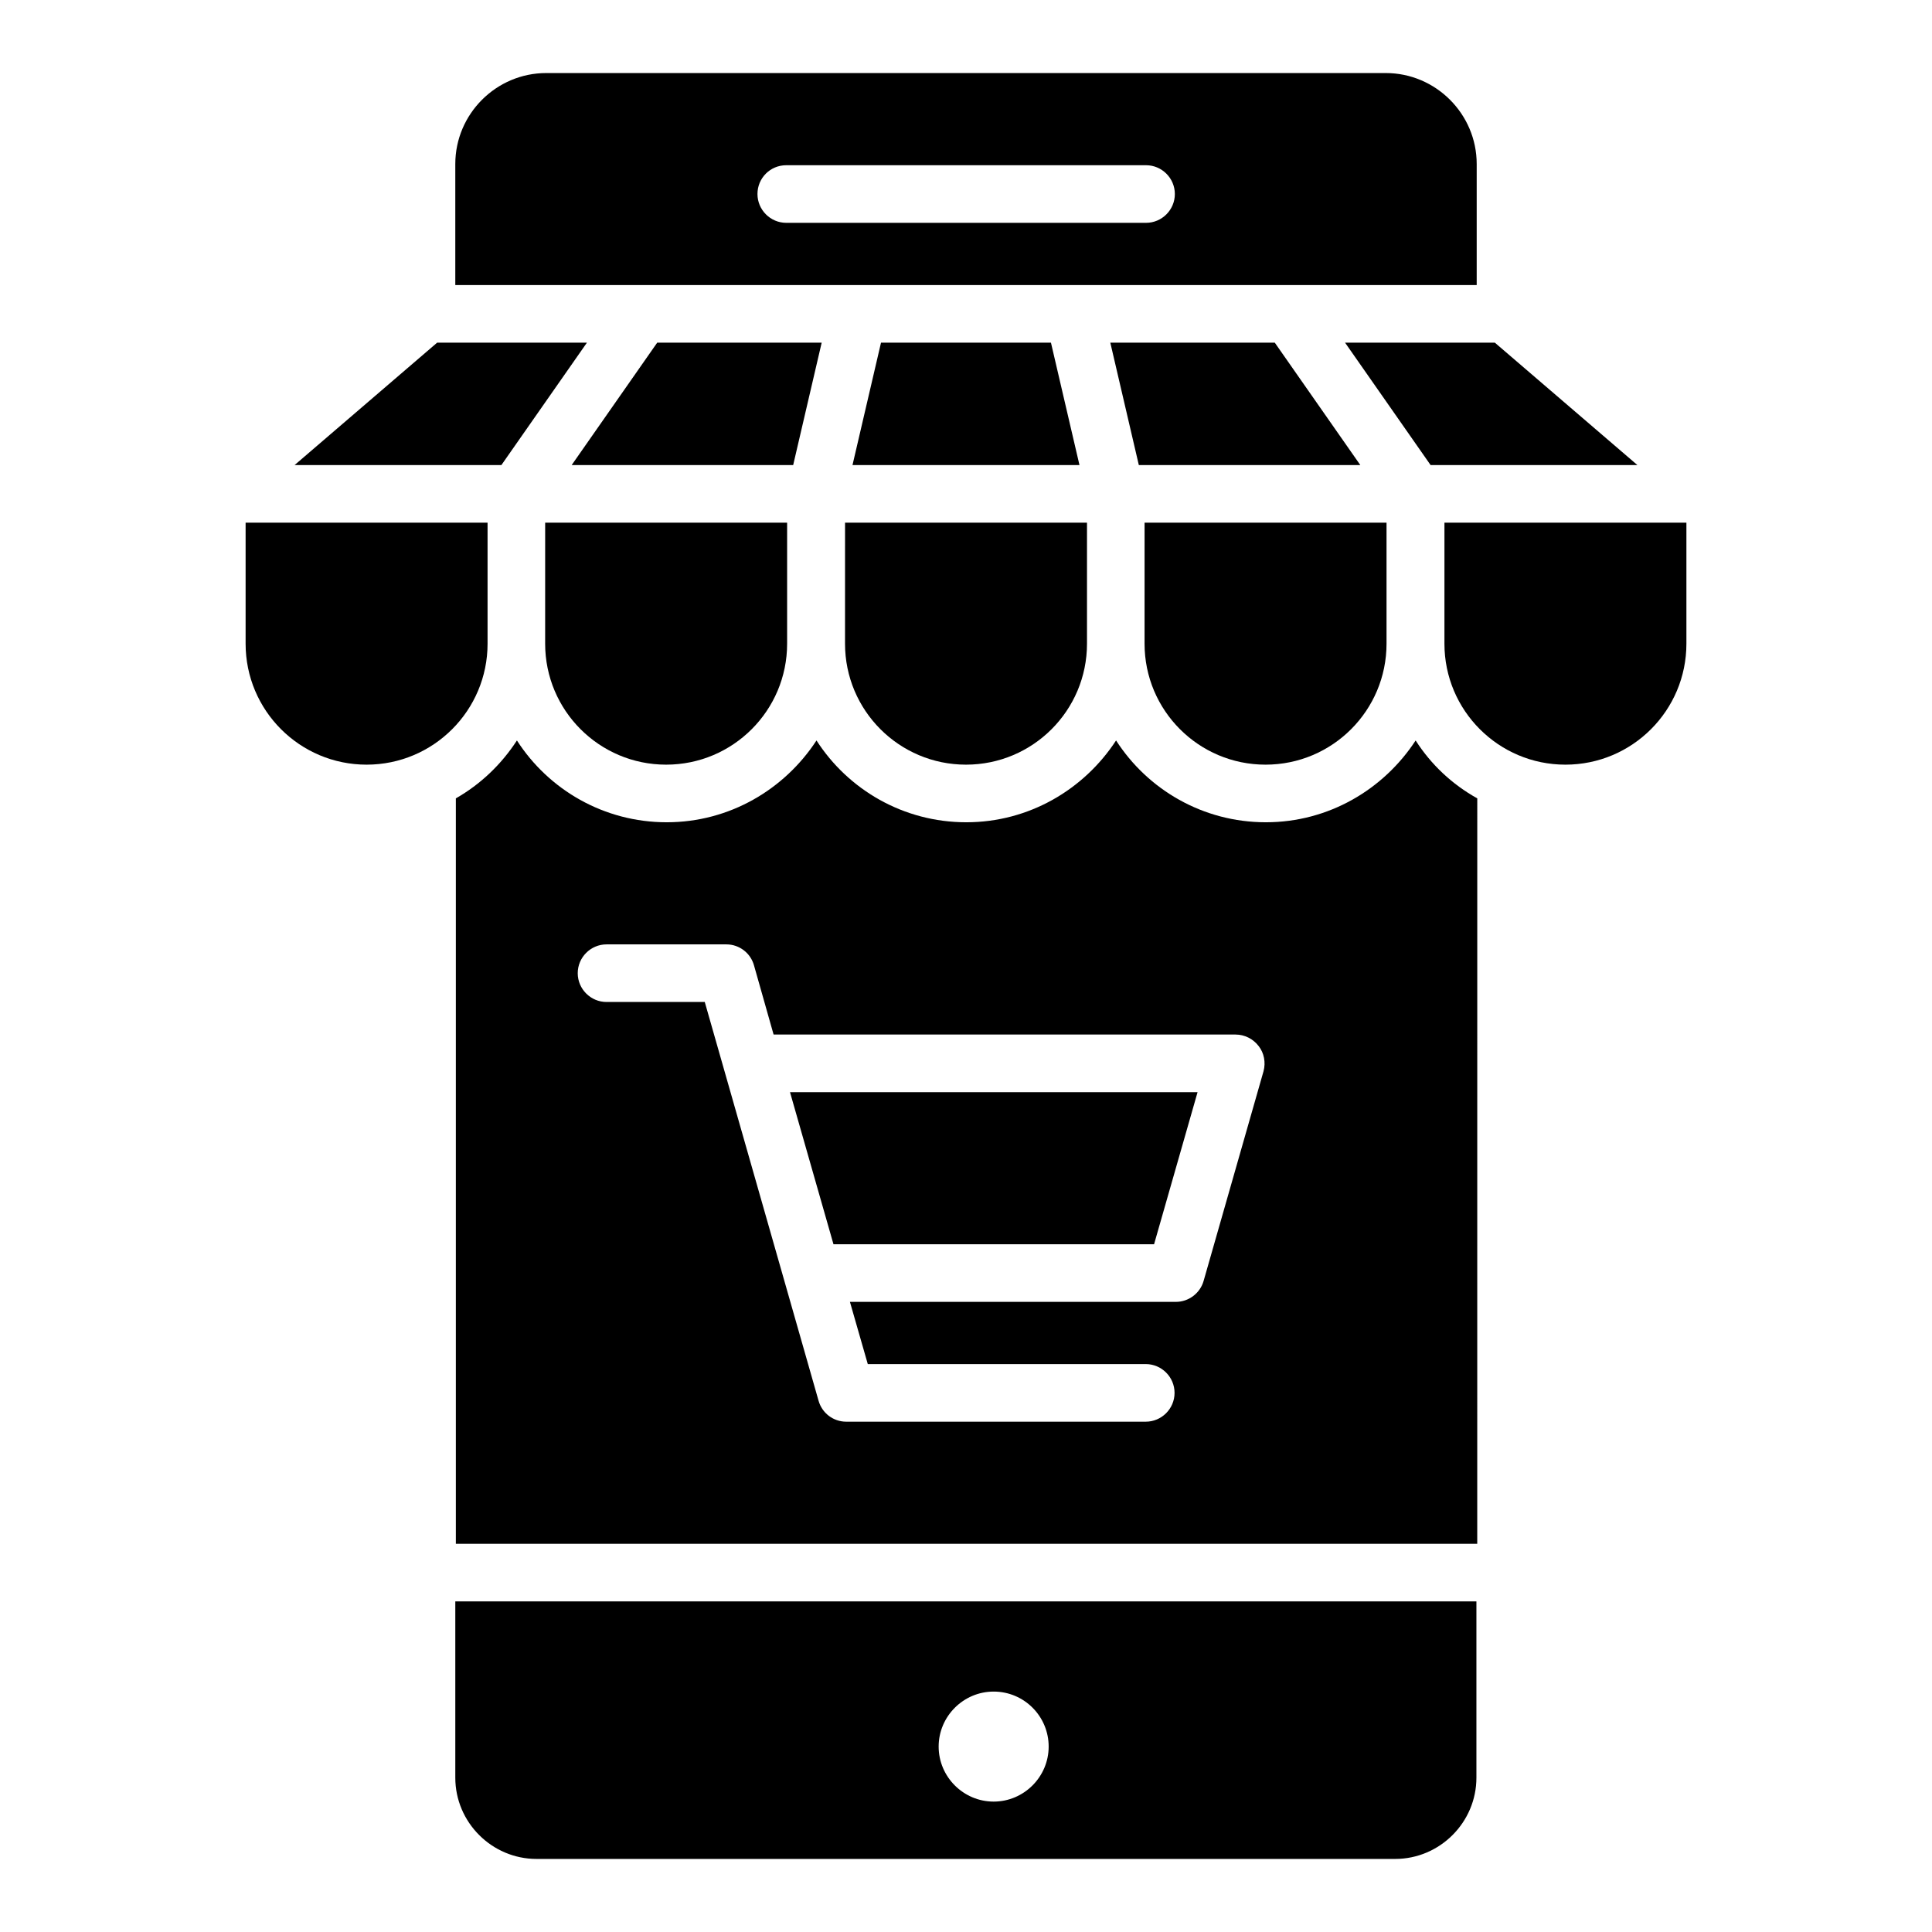
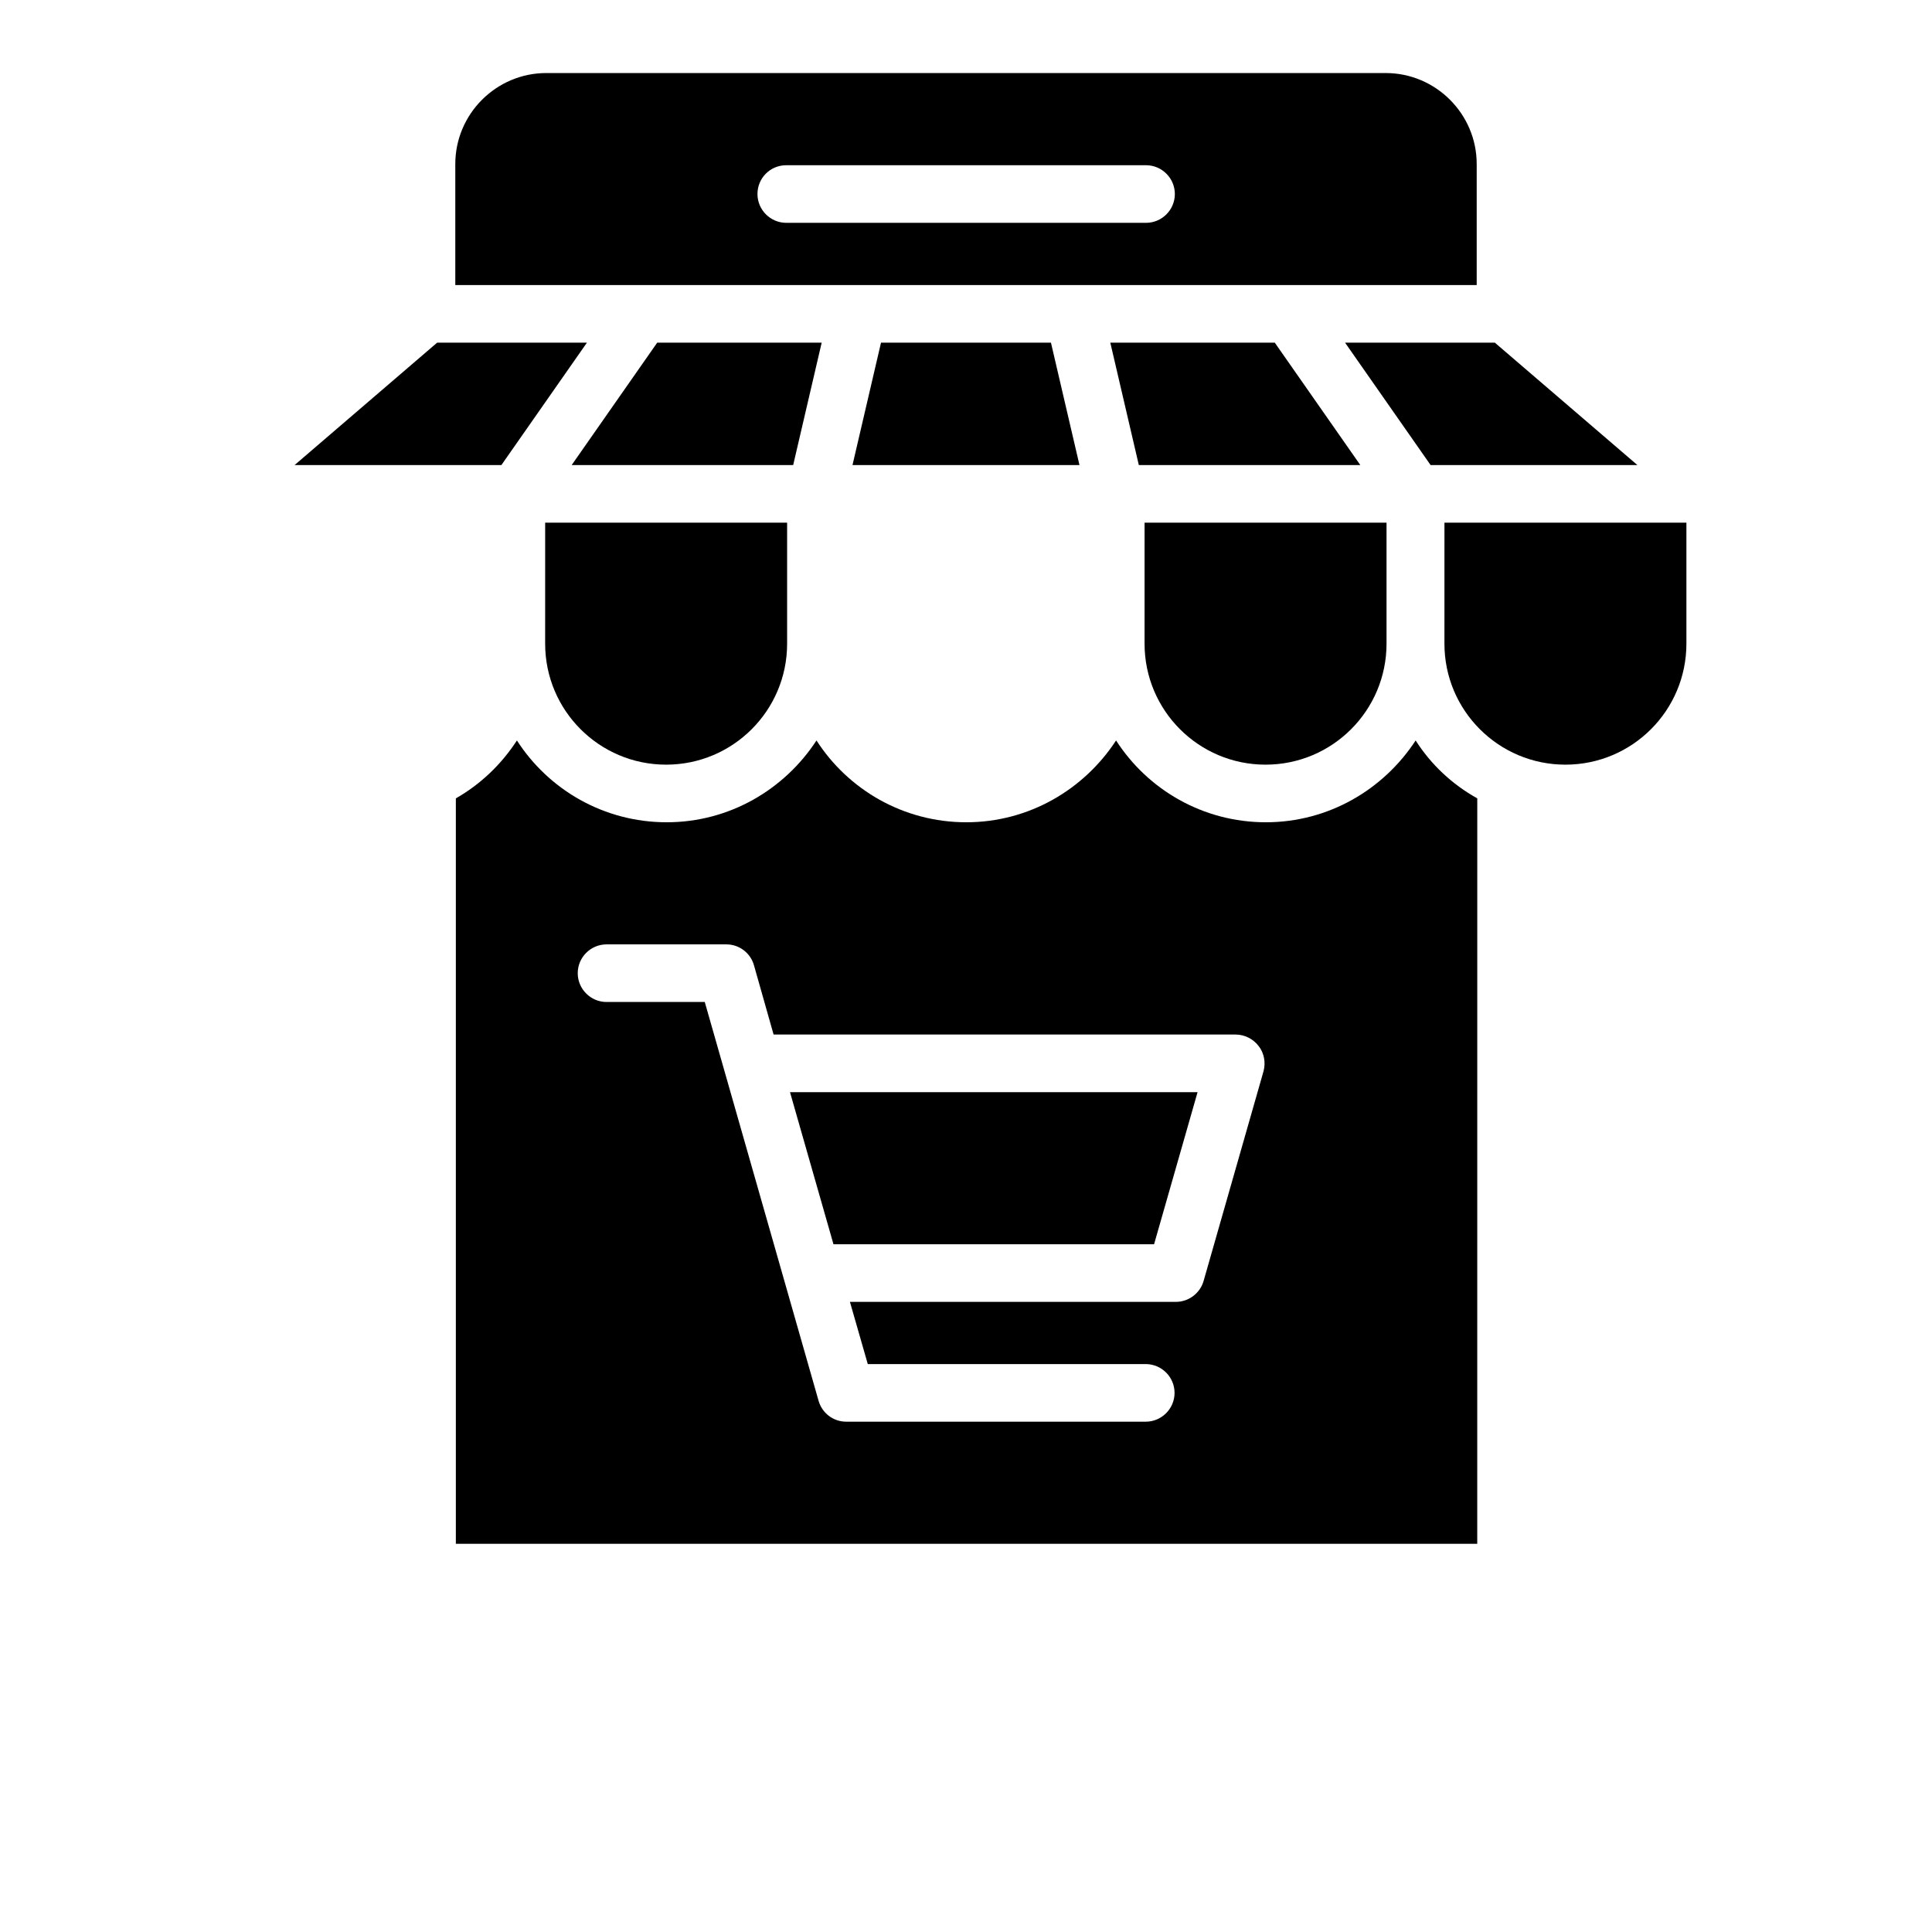
<svg xmlns="http://www.w3.org/2000/svg" fill="#000000" width="800px" height="800px" version="1.1" viewBox="144 144 512 512">
  <g>
    <path d="m445.8 267.25h58.699l-22.672-32.445h-43.586z" />
    <path d="m540.15 234.81h-39.695l22.672 32.445h54.809z" />
    <path d="m299.54 234.81h-39.695l-37.785 32.445h54.809z" />
    <path d="m535.34 219.54v-32.062c0-13.281-10.84-24.121-24.121-24.121h-222.44c-13.281 0-24.121 10.84-24.121 24.121v32.062zm-182.97-31.754h95.344c4.199 0 7.633 3.434 7.633 7.633s-3.434 7.633-7.633 7.633h-95.344c-4.199 0-7.633-3.434-7.633-7.633-0.004-4.199 3.356-7.633 7.633-7.633z" />
    <path d="m354.2 267.25 7.555-32.445h-43.586l-22.672 32.445z" />
-     <path d="m367.94 314.58c0 17.711 14.352 32.062 32.062 32.062s32.062-14.352 32.062-32.062v-32.062h-64.121z" />
    <path d="m447.32 314.58c0 17.711 14.352 32.062 32.062 32.062 17.711 0 32.062-14.352 32.062-32.062v-32.062h-64.121z" />
    <path d="m288.47 314.58c0 17.711 14.352 32.062 32.062 32.062 17.711 0 32.062-14.352 32.062-32.062v-32.062h-64.121z" />
    <path d="m369.92 267.25h60.152l-7.559-32.445h-45.035z" />
-     <path d="m273.21 314.58v-32.062h-64.121v32.062c0 17.711 14.352 32.062 32.062 32.062 17.707 0 32.059-14.352 32.059-32.062z" />
    <path d="m364.88 473.74h84.961l11.527-40.305h-108.01z" />
    <path d="m526.79 314.58c0 17.711 14.352 32.062 32.062 32.062 17.711 0 32.062-14.352 32.062-32.062v-32.062h-64.121z" />
    <path d="m519.16 340.23c-8.473 12.977-23.055 21.68-39.695 21.68-16.641 0-31.297-8.625-39.695-21.68-8.473 12.977-23.055 21.68-39.695 21.68-16.641 0-31.297-8.625-39.695-21.68-8.473 12.977-23.055 21.68-39.695 21.68-16.641 0-31.297-8.625-39.695-21.68-4.121 6.336-9.617 11.602-16.184 15.344v197.55h270.68l0.008-197.55c-6.719-3.738-12.289-9.008-16.336-15.344zm-40.305 87.633-15.879 55.57c-0.918 3.281-3.969 5.574-7.328 5.574h-86.41l4.734 16.488h73.664c4.199 0 7.633 3.434 7.633 7.633s-3.434 7.633-7.633 7.633h-79.387c-3.434 0-6.414-2.289-7.328-5.574l-30.152-105.65h-26.031c-4.199 0-7.633-3.434-7.633-7.633 0-4.199 3.434-7.633 7.633-7.633h31.754c3.434 0 6.414 2.289 7.328 5.574l5.191 18.32h122.44c2.367 0 4.656 1.145 6.106 3.055 1.449 1.832 1.91 4.352 1.297 6.641z" />
-     <path d="m264.66 568.39v46.719c0 11.832 9.695 21.527 21.527 21.527h227.55c11.832 0 21.527-9.695 21.527-21.527v-46.719zm142.67 53.051c-8.016 0-14.578-6.566-14.578-14.578 0-8.016 6.566-14.578 14.578-14.578 8.09 0 14.578 6.566 14.578 14.578 0 8.016-6.562 14.578-14.578 14.578z" />
  </g>
</svg>